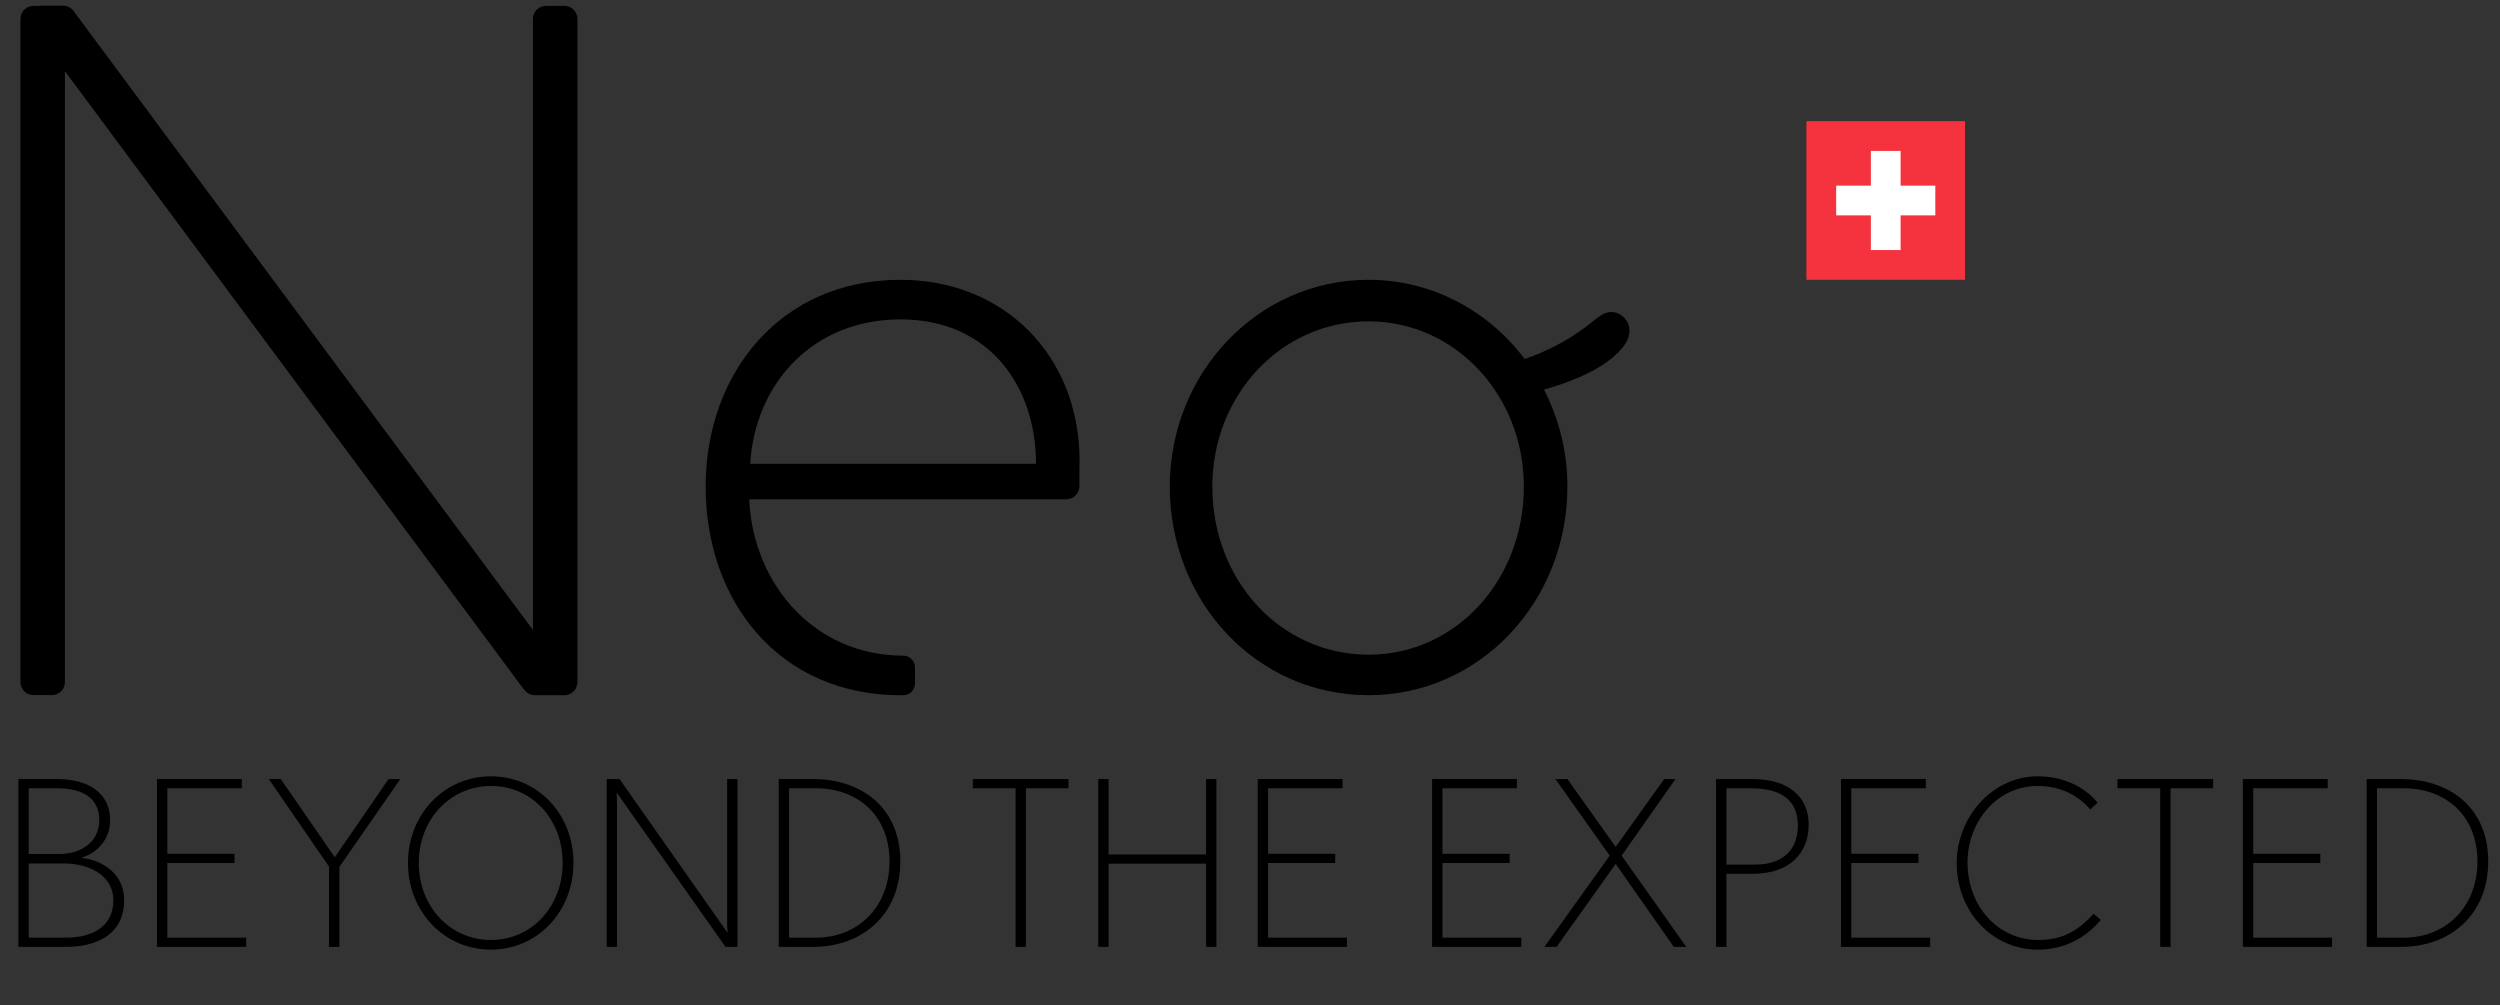
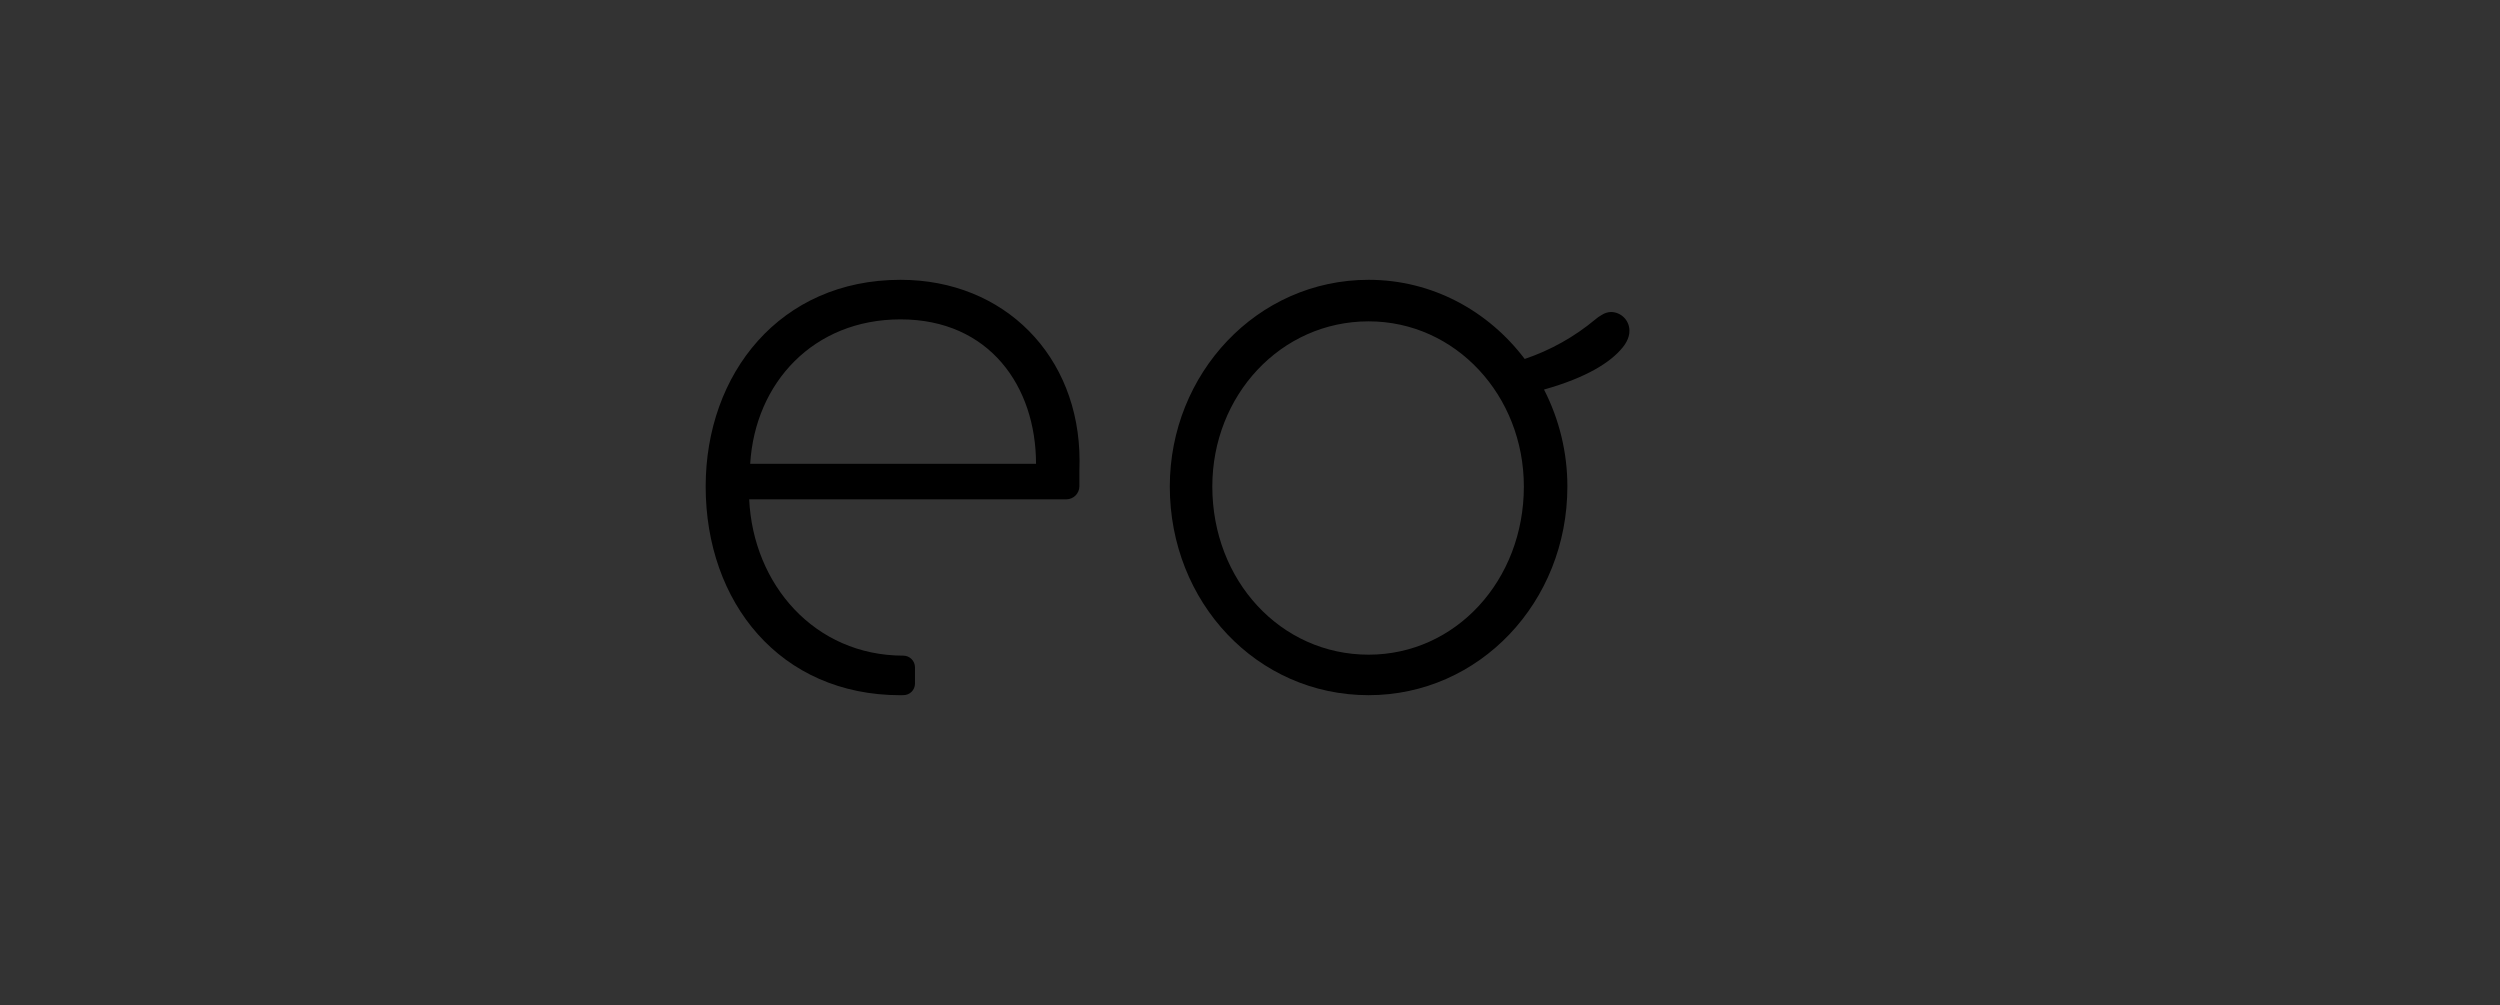
<svg xmlns="http://www.w3.org/2000/svg" width="654" height="263" viewBox="0 0 654 263" fill="none">
  <rect x="0" y="0" width="654" height="263" fill="#333333" stroke="none" />
  <path d="M358.027 171.262C335.004 171.262 317.142 151.853 317.142 127.274C317.142 103.473 335.004 84.066 358.027 84.066C380.793 84.066 398.642 103.475 398.642 127.274C398.642 151.855 380.79 171.262 358.027 171.262ZM421.471 81.616C420.593 81.638 419.739 81.907 419.007 82.393C418.406 82.727 417.841 83.122 417.32 83.572C411.857 88.125 405.598 91.628 398.86 93.904C389.379 81.364 374.701 73.199 358.027 73.199C328.791 73.199 306.02 97.789 306.02 127.274C306.02 157.547 328.791 181.859 358.027 181.859C386.995 181.859 410.026 157.547 410.026 127.274C410.032 118.454 407.937 109.759 403.914 101.91C415.082 98.761 421.353 94.779 424.504 90.871C424.792 90.513 426.372 88.588 426.256 86.398C426.231 85.137 425.718 83.934 424.826 83.043C423.933 82.151 422.73 81.64 421.469 81.616" fill="black" />
-   <path d="M147.682 1.532H142.772C141.883 1.549 141.036 1.91 140.408 2.539C139.78 3.169 139.422 4.017 139.407 4.906V164.793L19.412 3.11V3.132C19.12 2.643 18.71 2.236 18.219 1.948C17.728 1.66 17.172 1.501 16.604 1.485H10.483V1.532H8.708C7.82 1.55 6.974 1.912 6.348 2.541C5.722 3.17 5.365 4.018 5.352 4.906V178.474C5.367 179.362 5.727 180.208 6.354 180.835C6.982 181.462 7.828 181.822 8.715 181.837H13.625C14.512 181.821 15.357 181.461 15.983 180.833C16.609 180.206 16.967 179.359 16.982 178.473V18.606L137.146 180.495H137.219C137.52 180.911 137.913 181.251 138.367 181.49C138.821 181.728 139.325 181.858 139.838 181.869H147.693C148.581 181.851 149.427 181.49 150.054 180.862C150.681 180.233 151.041 179.387 151.058 178.499V4.902C151.041 4.013 150.679 3.165 150.05 2.537C149.42 1.908 148.572 1.548 147.682 1.532Z" fill="black" />
-   <path d="M514.057 31.701H472.559V73.191H514.057V31.701Z" fill="#F5333F" />
-   <path d="M506.277 48.565H497.198V39.482H489.418V48.565H480.344V56.34H489.418V65.415H497.198V56.34H506.277V48.565Z" fill="white" />
  <path d="M196.25 121.325C197.544 100.108 212.809 83.549 235.578 83.549C258.871 83.549 271.023 101.142 271.023 121.325H196.25ZM235.578 73.199C204.016 73.199 184.604 97.781 184.604 127.274C184.604 157.547 204.013 181.869 235.578 181.869C235.839 181.869 236.095 181.846 236.351 181.846C237.137 181.846 237.892 181.538 238.454 180.989C239.016 180.439 239.34 179.691 239.358 178.906V174.521C239.344 173.728 239.023 172.972 238.462 172.411C237.901 171.851 237.144 171.531 236.351 171.518C213.075 171.518 197.03 152.889 195.988 130.629H278.535C278.558 130.629 278.566 130.625 278.588 130.625H278.995C279.884 130.61 280.733 130.251 281.362 129.622C281.992 128.994 282.352 128.145 282.368 127.256V123.33C282.404 122.376 282.412 121.418 282.412 120.548C282.412 93.123 262.745 73.199 235.576 73.199" fill="black" />
-   <path d="M32.47 235.556C32.47 244.395 25.314 247.702 17.317 247.702H4.81V203.808H15.032C23.029 203.808 28.802 207.416 28.802 214.511C28.802 219.442 25.735 222.989 21.226 224.432C25.314 224.733 32.47 227.559 32.47 235.556ZM25.976 214.511C25.976 208.979 21.887 206.213 15.032 206.213H7.516V223.41H15.513C20.805 223.41 25.976 220.584 25.976 214.511ZM29.644 235.556C29.644 228.581 22.669 225.876 16.776 225.876H7.516V245.297H17.317C23.751 245.297 29.644 242.652 29.644 235.556ZM64.399 247.702H41.069V203.808H63.256V206.213H43.775V223.35H61.332V225.755H43.775V245.297H64.399V247.702ZM104.719 203.808L88.784 226.777V247.702H86.079V226.717L70.325 203.808H73.451L87.582 224.252L101.652 203.808H104.719ZM150.017 225.695C150.017 238.503 140.577 248.424 128.431 248.424C116.285 248.424 106.724 238.563 106.724 225.755C106.724 212.948 116.285 203.087 128.431 203.087C140.577 203.087 150.017 212.888 150.017 225.695ZM147.191 225.755C147.191 214.331 139.194 205.612 128.431 205.612C117.788 205.612 109.551 214.331 109.551 225.755C109.551 237.18 117.788 245.899 128.431 245.899C139.074 245.899 147.191 237.18 147.191 225.755ZM190.218 240.788V203.808H192.924V247.702H189.797L161.296 207.296C161.356 208.077 161.416 208.799 161.416 210.543V247.702H158.71V203.808H162.078L190.338 244.035C190.278 243.253 190.218 242.531 190.218 240.788ZM235.526 225.334C235.526 239.344 225.485 247.702 212.737 247.702H203.718V203.808H212.737C225.364 203.808 235.526 211.264 235.526 225.334ZM232.7 225.334C232.7 213.309 224.342 206.213 213.459 206.213H206.424V245.297H213.459C224.342 245.297 232.7 237.36 232.7 225.334ZM279.51 206.213H268.386V247.702H265.68V206.213H254.496V203.808H279.51V206.213ZM318.208 247.702H315.503V225.936H290.008V247.702H287.302V203.808H290.008V223.53H315.503V203.808H318.208V247.702ZM352.351 247.702H329.021V203.808H351.209V206.213H331.727V223.35H349.285V225.755H331.727V245.297H352.351V247.702ZM397.974 247.702H374.644V203.808H396.832V206.213H377.35V223.35H394.908V225.755H377.35V245.297H397.974V247.702ZM441.12 247.702H437.873L422.661 225.996L407.207 247.702H404.021L421.097 223.831L406.907 203.808H410.034L422.661 221.546L435.348 203.808H438.294L424.224 223.831L441.12 247.702ZM473.155 215.714C473.155 223.29 468.044 228.581 458.543 228.581H451.628V247.702H448.922V203.808H458.543C468.284 203.808 473.155 208.799 473.155 215.714ZM470.328 215.954C470.328 209.881 466.661 206.213 458.062 206.213H451.628V226.176H459.144C467.202 226.176 470.328 221.546 470.328 215.954ZM504.929 247.702H481.599V203.808H503.787V206.213H484.305V223.35H501.862V225.755H484.305V245.297H504.929V247.702ZM549.578 240.667C546.512 244.275 541.22 248.424 533.103 248.424C521.317 248.424 511.877 238.623 511.877 225.755C511.877 213.79 521.137 203.087 533.103 203.087C539.597 203.087 545.309 205.732 548.736 210.001L546.812 211.745C543.505 207.957 538.935 205.612 533.043 205.612C522.28 205.612 514.703 215.112 514.703 225.575C514.703 237.06 522.64 245.899 533.223 245.899C539.897 245.899 543.866 243.193 547.714 239.044L549.578 240.667ZM578.941 206.213H567.817V247.702H565.112V206.213H553.928V203.808H578.941V206.213ZM610.063 247.702H586.733V203.808H608.921V206.213H589.439V223.35H606.997V225.755H589.439V245.297H610.063V247.702ZM650.924 225.334C650.924 239.344 640.883 247.702 628.135 247.702H619.116V203.808H628.135C640.763 203.808 650.924 211.264 650.924 225.334ZM648.098 225.334C648.098 213.309 639.74 206.213 628.857 206.213H621.822V245.297H628.857C639.74 245.297 648.098 237.36 648.098 225.334Z" fill="black" />
</svg>